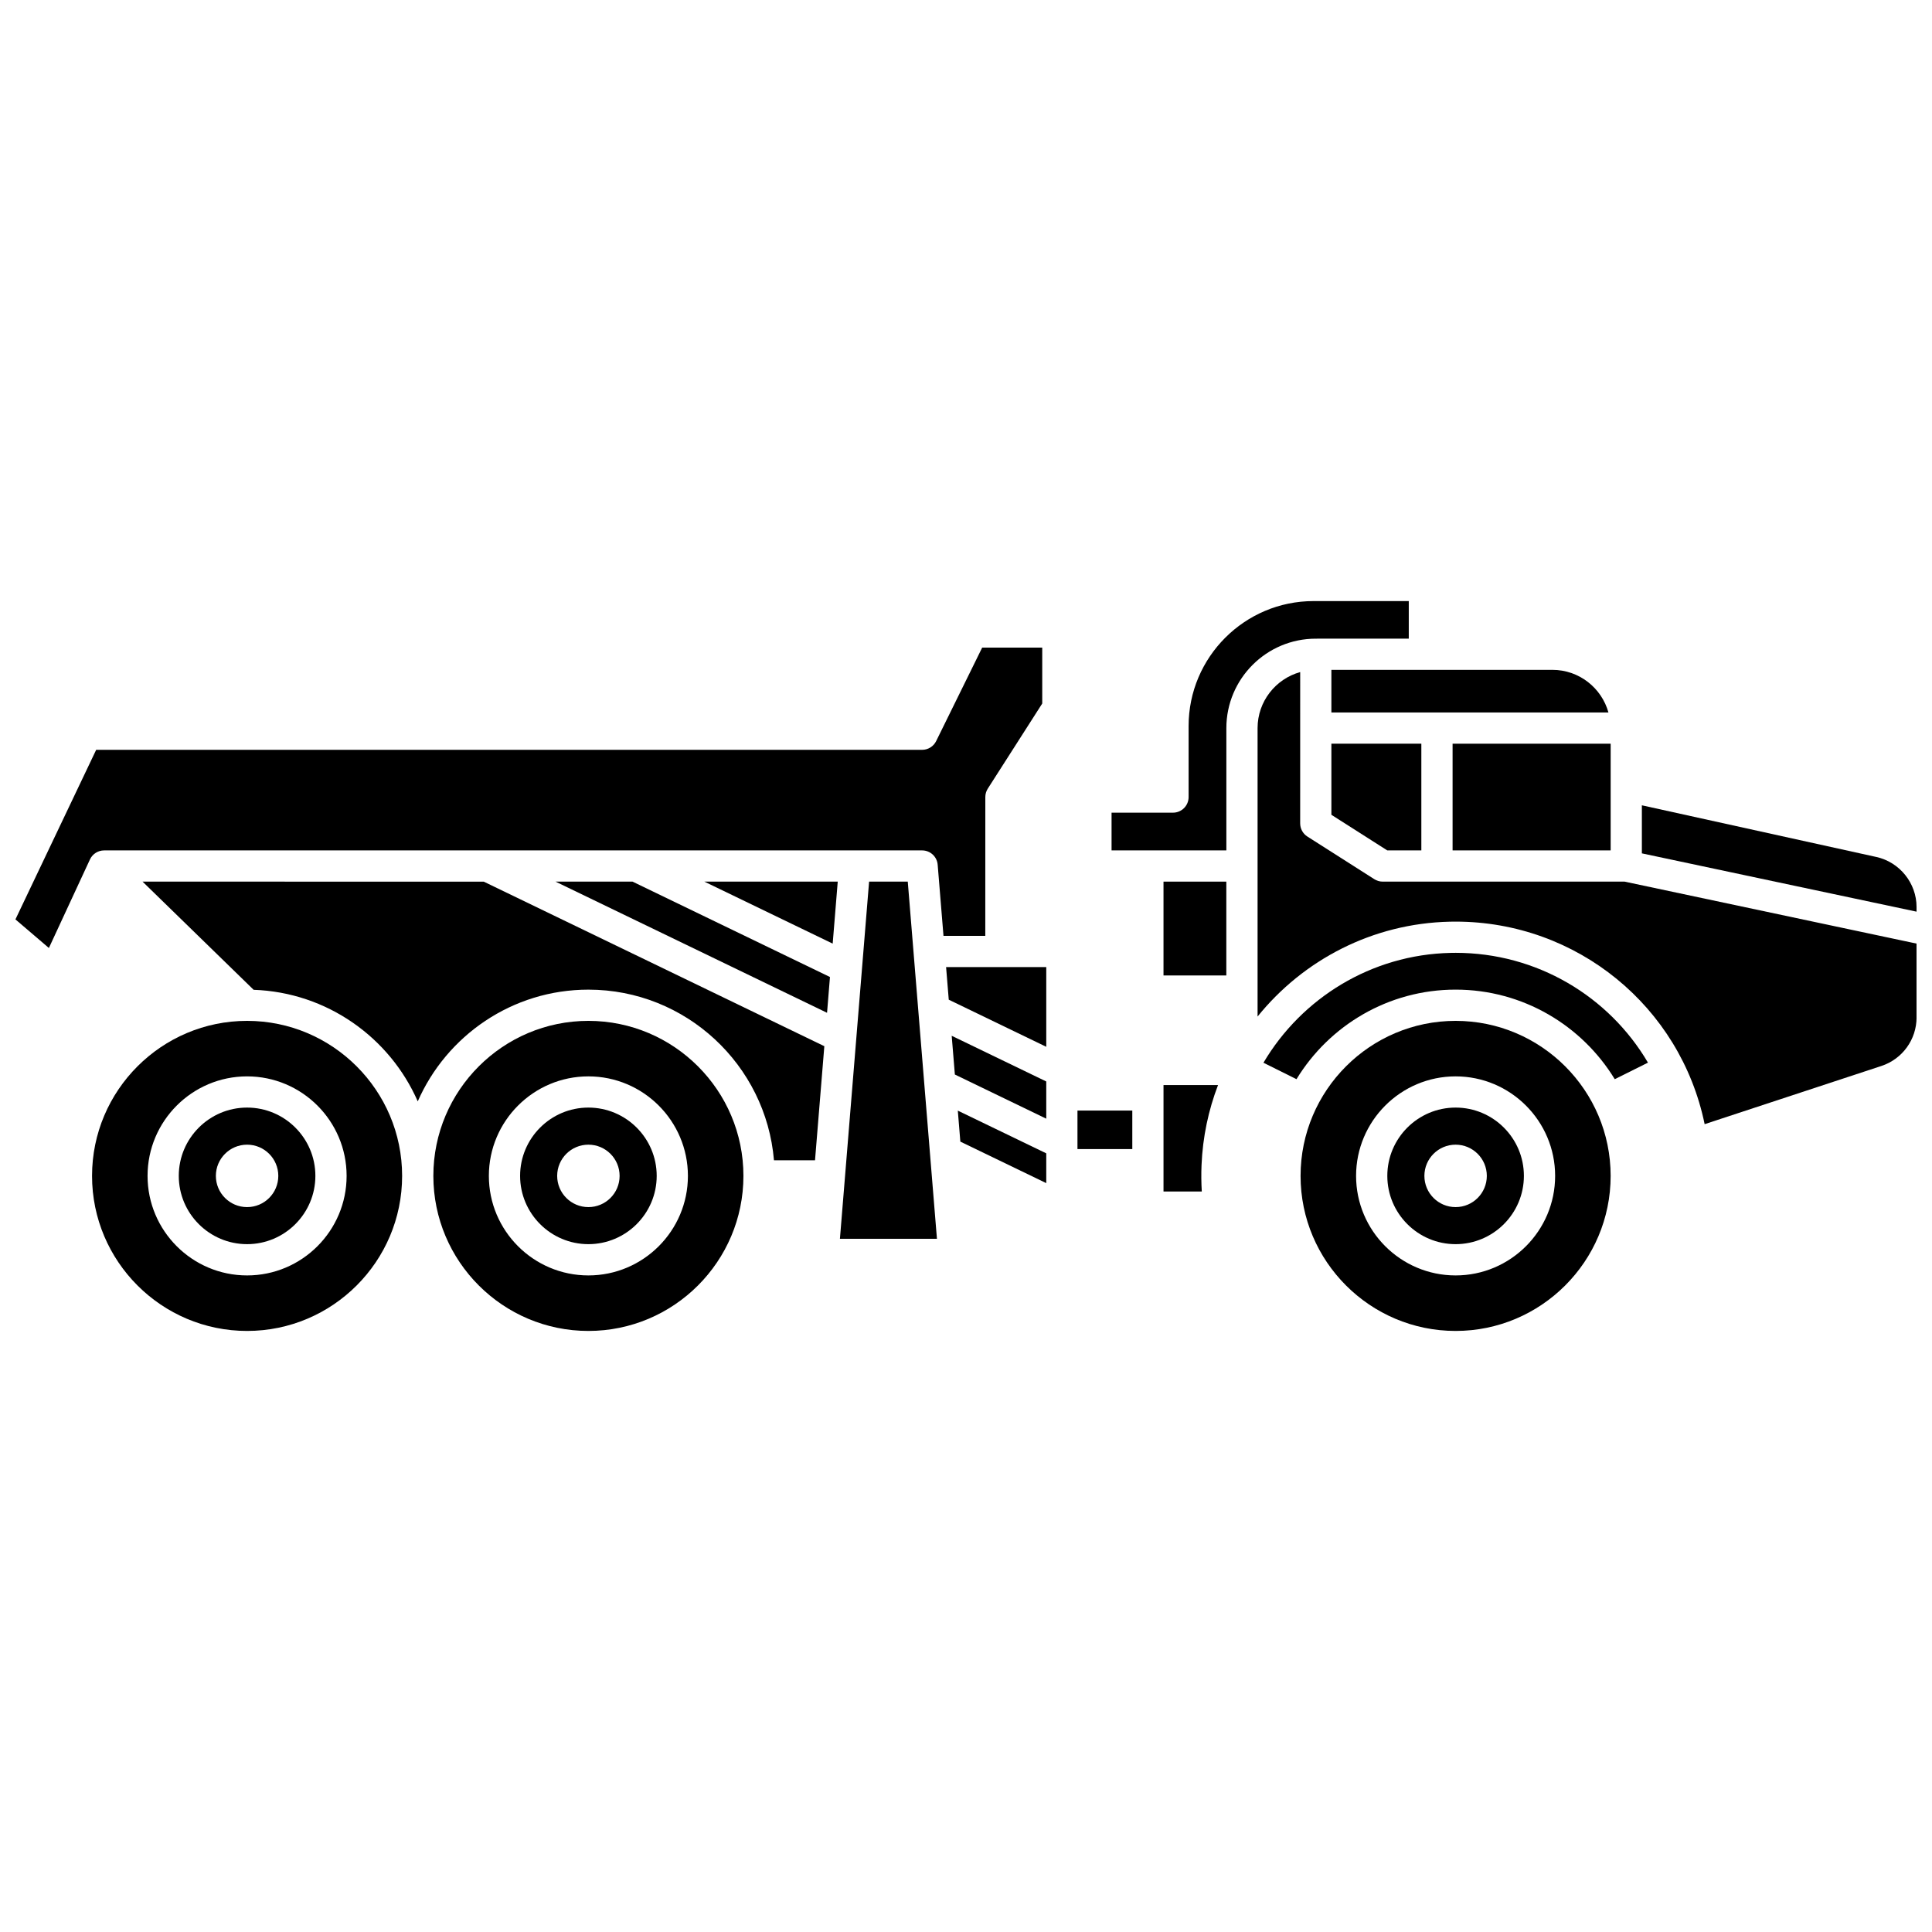
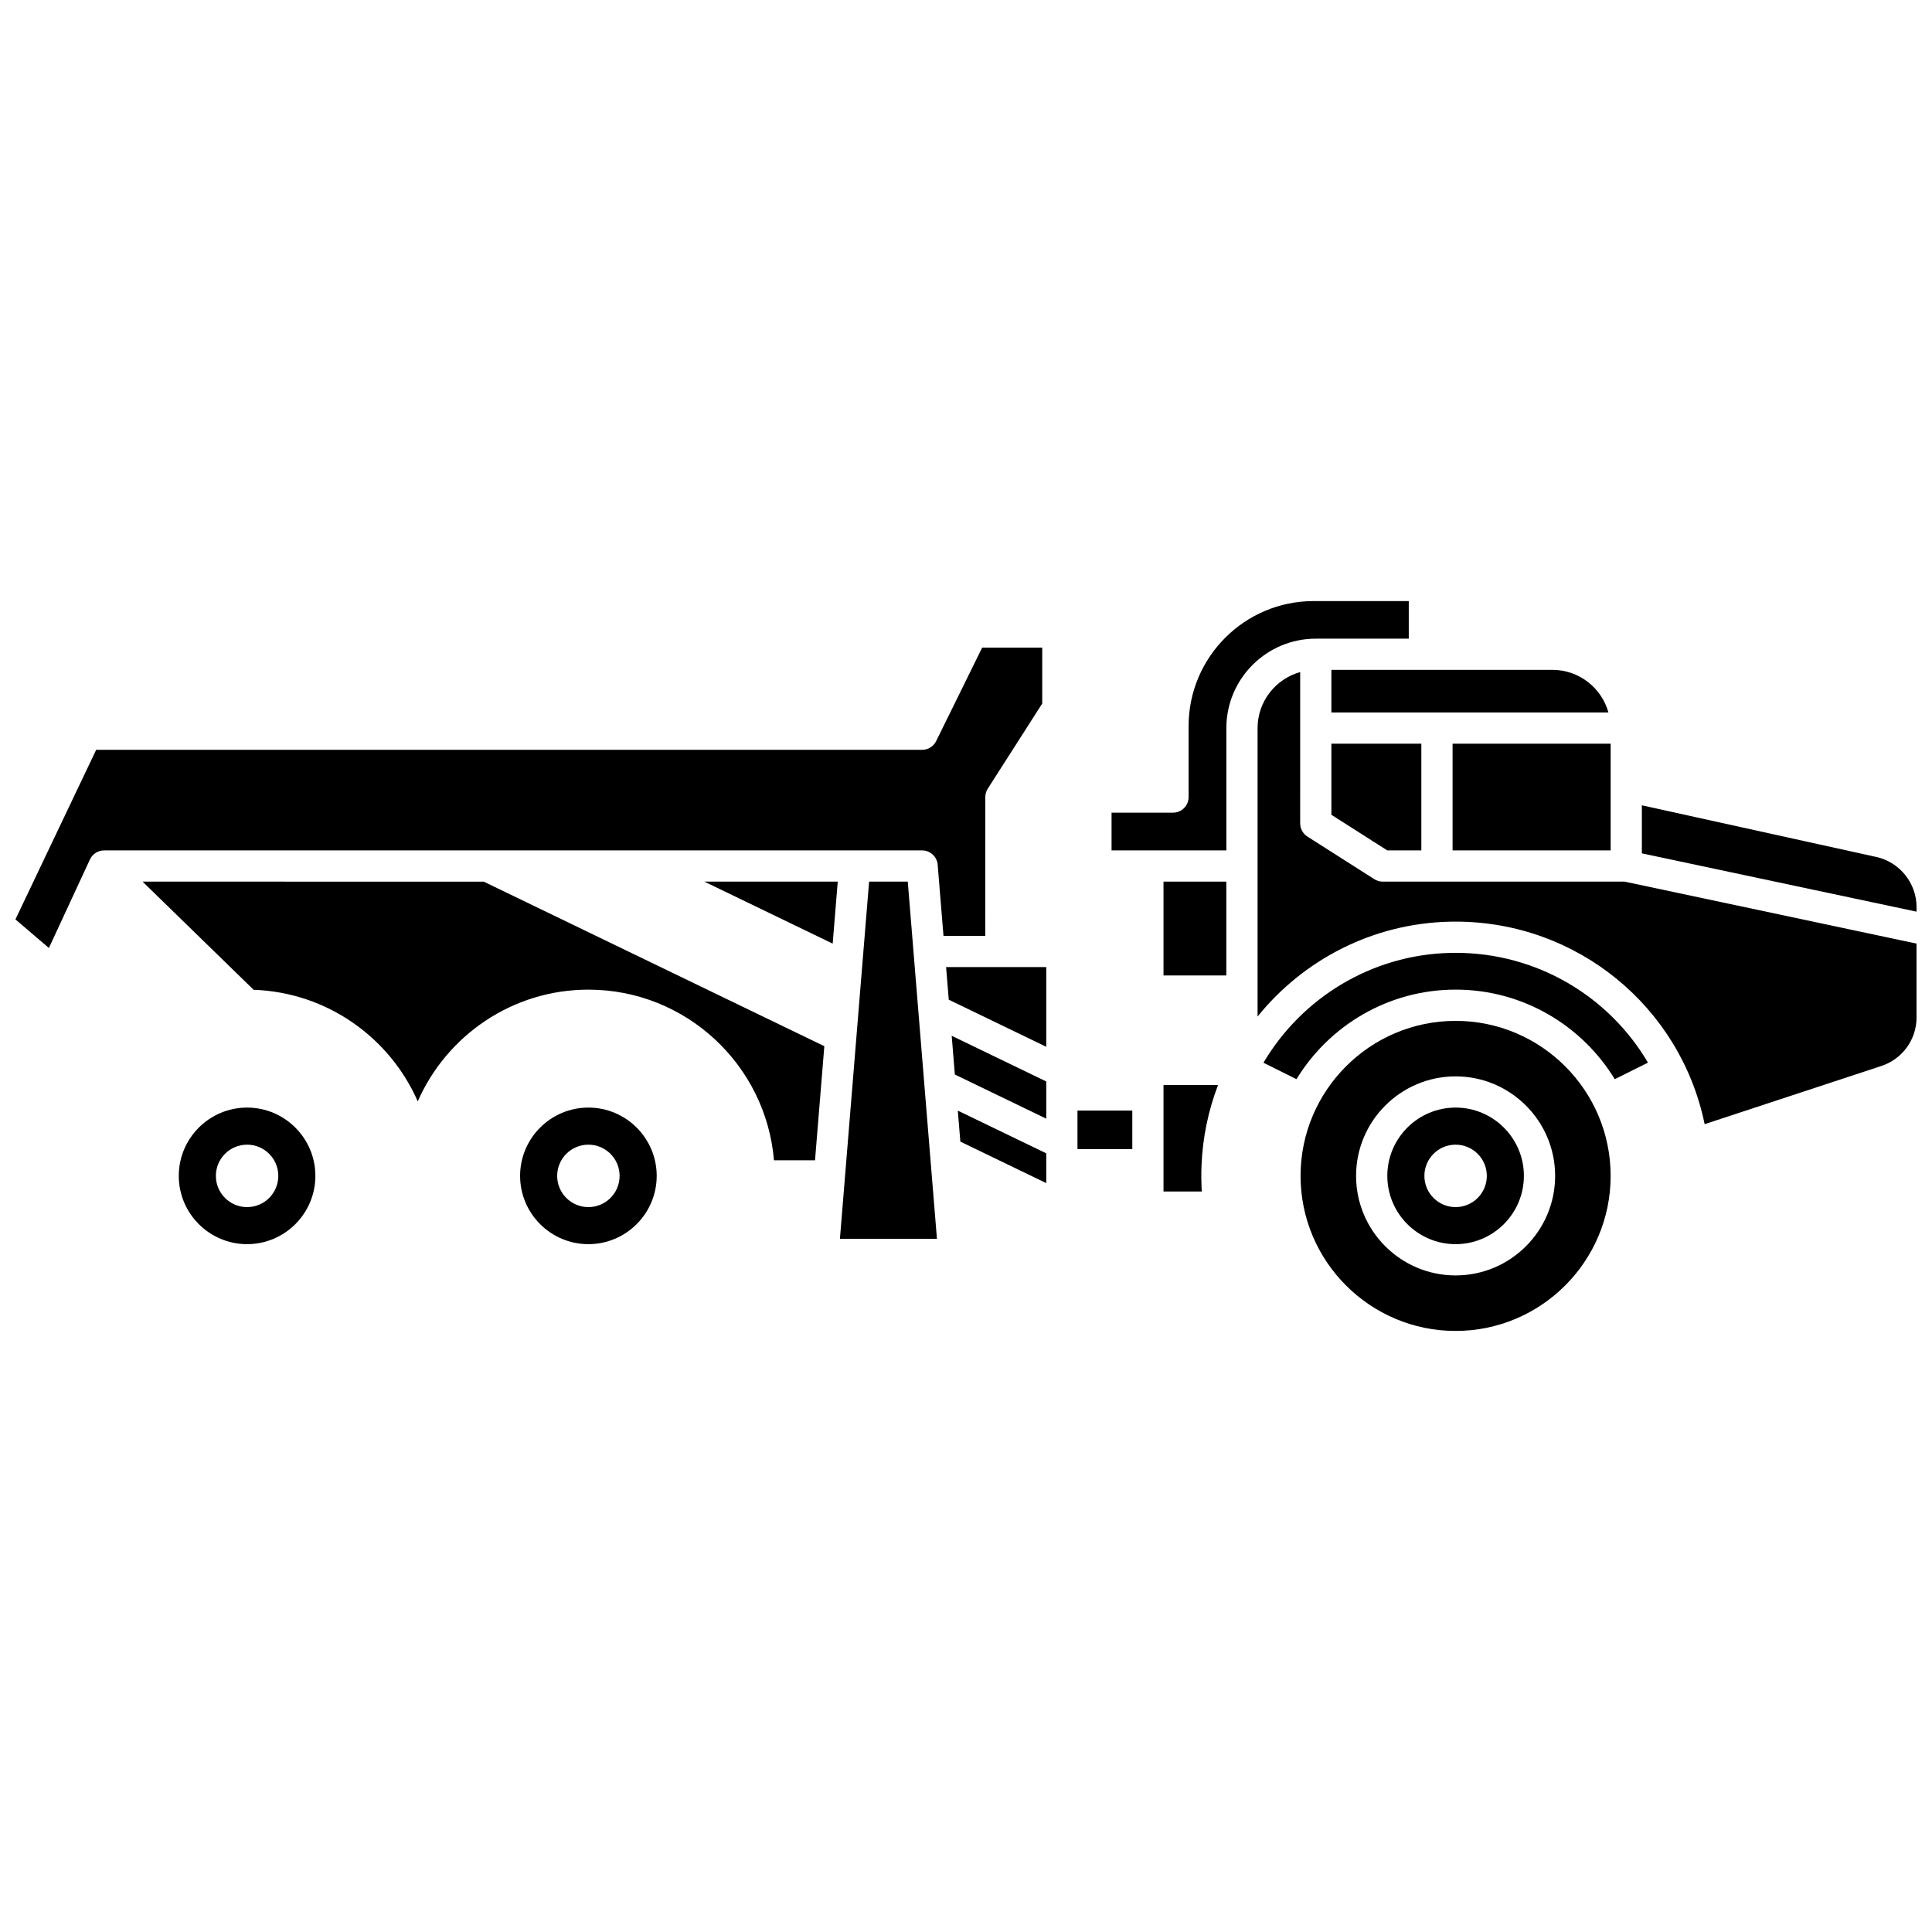
<svg xmlns="http://www.w3.org/2000/svg" width="800px" height="800px" version="1.1" viewBox="144 144 512 512">
  <defs>
    <clipPath id="c">
      <path d="m148.09 315h272.91v81h-272.91z" />
    </clipPath>
    <clipPath id="b">
      <path d="m579 357h72.902v29h-72.902z" />
    </clipPath>
    <clipPath id="a">
      <path d="m477 322h174.9v120h-174.9z" />
    </clipPath>
  </defs>
-   <path d="m291.22 377.64 71.957 34.762 0.773-9.484-52.32-25.277z" />
-   <path d="m299.93 414.54c-22.656 0-41.086 18.43-41.086 41.086s18.43 41.086 41.086 41.086 41.086-18.43 41.086-41.086-18.43-41.086-41.086-41.086zm0 67.461c-14.543 0-26.375-11.832-26.375-26.375 0-14.543 11.832-26.375 26.375-26.375 14.543 0 26.375 11.832 26.375 26.375 0 14.543-11.832 26.375-26.375 26.375z" />
  <path d="m181.78 377.64 29.434 28.668c19.457 0.672 36.082 12.652 43.496 29.566 7.633-17.41 25.027-29.609 45.223-29.609 25.824 0 47.066 19.938 49.176 45.227h10.879l2.469-30.242-90.254-43.605z" />
  <path d="m364.67 394.07 1.34-16.438h-35.363z" />
  <g clip-path="url(#c)">
    <path d="m405.12 355.23c0-0.789 0.227-1.562 0.652-2.231l14.43-22.562v-14.809h-15.918l-12.195 24.773c-0.695 1.414-2.137 2.309-3.711 2.309h-218.89l-21.398 44.941 8.867 7.574 10.883-23.465c0.676-1.461 2.141-2.394 3.754-2.394h216.78c2.156 0 3.949 1.652 4.121 3.801l1.539 18.848h11.078z" />
  </g>
  <path d="m374.32 377.64-7.731 94.652h25.711l-7.731-94.652z" />
-   <path d="m209.48 414.54c-22.656 0-41.086 18.43-41.086 41.086-0.004 22.656 18.43 41.086 41.086 41.086s41.086-18.43 41.086-41.086c0-22.652-18.434-41.086-41.086-41.086zm0 67.461c-14.543 0-26.375-11.832-26.375-26.375 0-14.543 11.832-26.375 26.375-26.375s26.375 11.832 26.375 26.375c0 14.543-11.832 26.375-26.375 26.375z" />
  <path d="m528.95 341.09h41.891v28.273h-41.891z" />
  <path d="m496.83 332.81h73.422c-1.812-6.504-7.777-11.293-14.848-11.293h-58.574z" />
  <path d="m299.93 437.52c-9.98 0-18.098 8.121-18.098 18.098 0 9.98 8.121 18.098 18.098 18.098 9.98 0 18.102-8.121 18.102-18.098 0-9.977-8.121-18.098-18.102-18.098zm0 26.375c-4.57 0-8.273-3.707-8.273-8.273 0-4.57 3.707-8.273 8.273-8.273 4.57 0 8.273 3.707 8.273 8.273 0 4.57-3.703 8.273-8.273 8.273z" />
  <path d="m496.83 359.93 14.801 9.43h9.039v-28.273h-23.84z" />
  <path d="m398.5 446.54 22.77 11v-7.891l-23.438-11.32z" />
  <path d="m209.48 437.52c-9.98 0-18.102 8.121-18.102 18.098 0 9.98 8.121 18.098 18.102 18.098s18.098-8.121 18.098-18.098c0-9.977-8.117-18.098-18.098-18.098zm0 26.375c-4.57 0-8.273-3.707-8.273-8.273 0-4.57 3.707-8.273 8.273-8.273 4.57 0 8.273 3.707 8.273 8.273 0 4.57-3.703 8.273-8.273 8.273z" />
  <path d="m529.75 414.54c-22.656 0-41.086 18.43-41.086 41.086s18.43 41.086 41.086 41.086 41.086-18.43 41.086-41.086-18.43-41.086-41.086-41.086zm0 67.461c-14.543 0-26.375-11.832-26.375-26.375 0-14.543 11.832-26.375 26.375-26.375s26.375 11.832 26.375 26.375c0 14.543-11.832 26.375-26.375 26.375z" />
  <path d="m517.34 313.25v-9.957h-25.234c-18.258 0-33.113 14.855-33.113 33.113v18.824c0 2.285-1.852 4.137-4.137 4.137h-16.281v10h30.422v-32.41c0-13.07 10.633-23.703 23.703-23.703z" />
  <path d="m529.75 437.52c-9.98 0-18.098 8.121-18.098 18.098 0 9.98 8.121 18.098 18.098 18.098 9.98 0 18.098-8.121 18.098-18.098 0-9.977-8.117-18.098-18.098-18.098zm0 26.375c-4.57 0-8.273-3.707-8.273-8.273 0-4.57 3.707-8.273 8.273-8.273 4.57 0 8.273 3.707 8.273 8.273 0 4.57-3.703 8.273-8.273 8.273z" />
  <path d="m529.75 396.51c-0.434 0-0.871 0.004-1.309 0.016-21.078 0.457-39.516 12.031-49.613 29.109l8.754 4.359c8.672-14.219 24.332-23.734 42.172-23.734s33.496 9.512 42.172 23.734l8.801-4.383c-10.344-17.586-29.445-29.102-50.977-29.102z" />
  <g clip-path="url(#b)">
    <path d="m641.26 371.11-62.148-13.695v12.734l72.793 15.449v-1.242c0-6.316-4.477-11.887-10.645-13.246z" />
  </g>
  <g clip-path="url(#a)">
    <path d="m510.43 377.64c-0.789 0-1.559-0.227-2.223-0.648l-17.734-11.297c-1.191-0.758-1.914-2.074-1.914-3.488l0.004-40.102c-6.504 1.812-11.293 7.777-11.293 14.848v76.438c12.086-14.98 30.441-24.691 50.992-25.137 0.496-0.012 0.996-0.016 1.492-0.016 32.172 0 59.594 22.543 65.992 53.676l46.84-15.422c5.578-1.836 9.324-7.012 9.324-12.883l-0.004-19.547-77.367-16.422z" />
  </g>
  <path d="m429.54 438.31h14.531v10.207h-14.531z" />
  <path d="m452.34 377.64h16.648v24.867h-16.648z" />
  <path d="m397.05 428.76 24.219 11.703v-9.863l-25.059-12.105z" />
  <path d="m466.79 431.55h-14.449v28.207h10.145c-0.141-2.324-0.164-4.668-0.066-7 0.309-7.445 1.832-14.578 4.371-21.207z" />
  <path d="m395.43 408.93 25.84 12.484v-21.129h-26.547z" />
</svg>